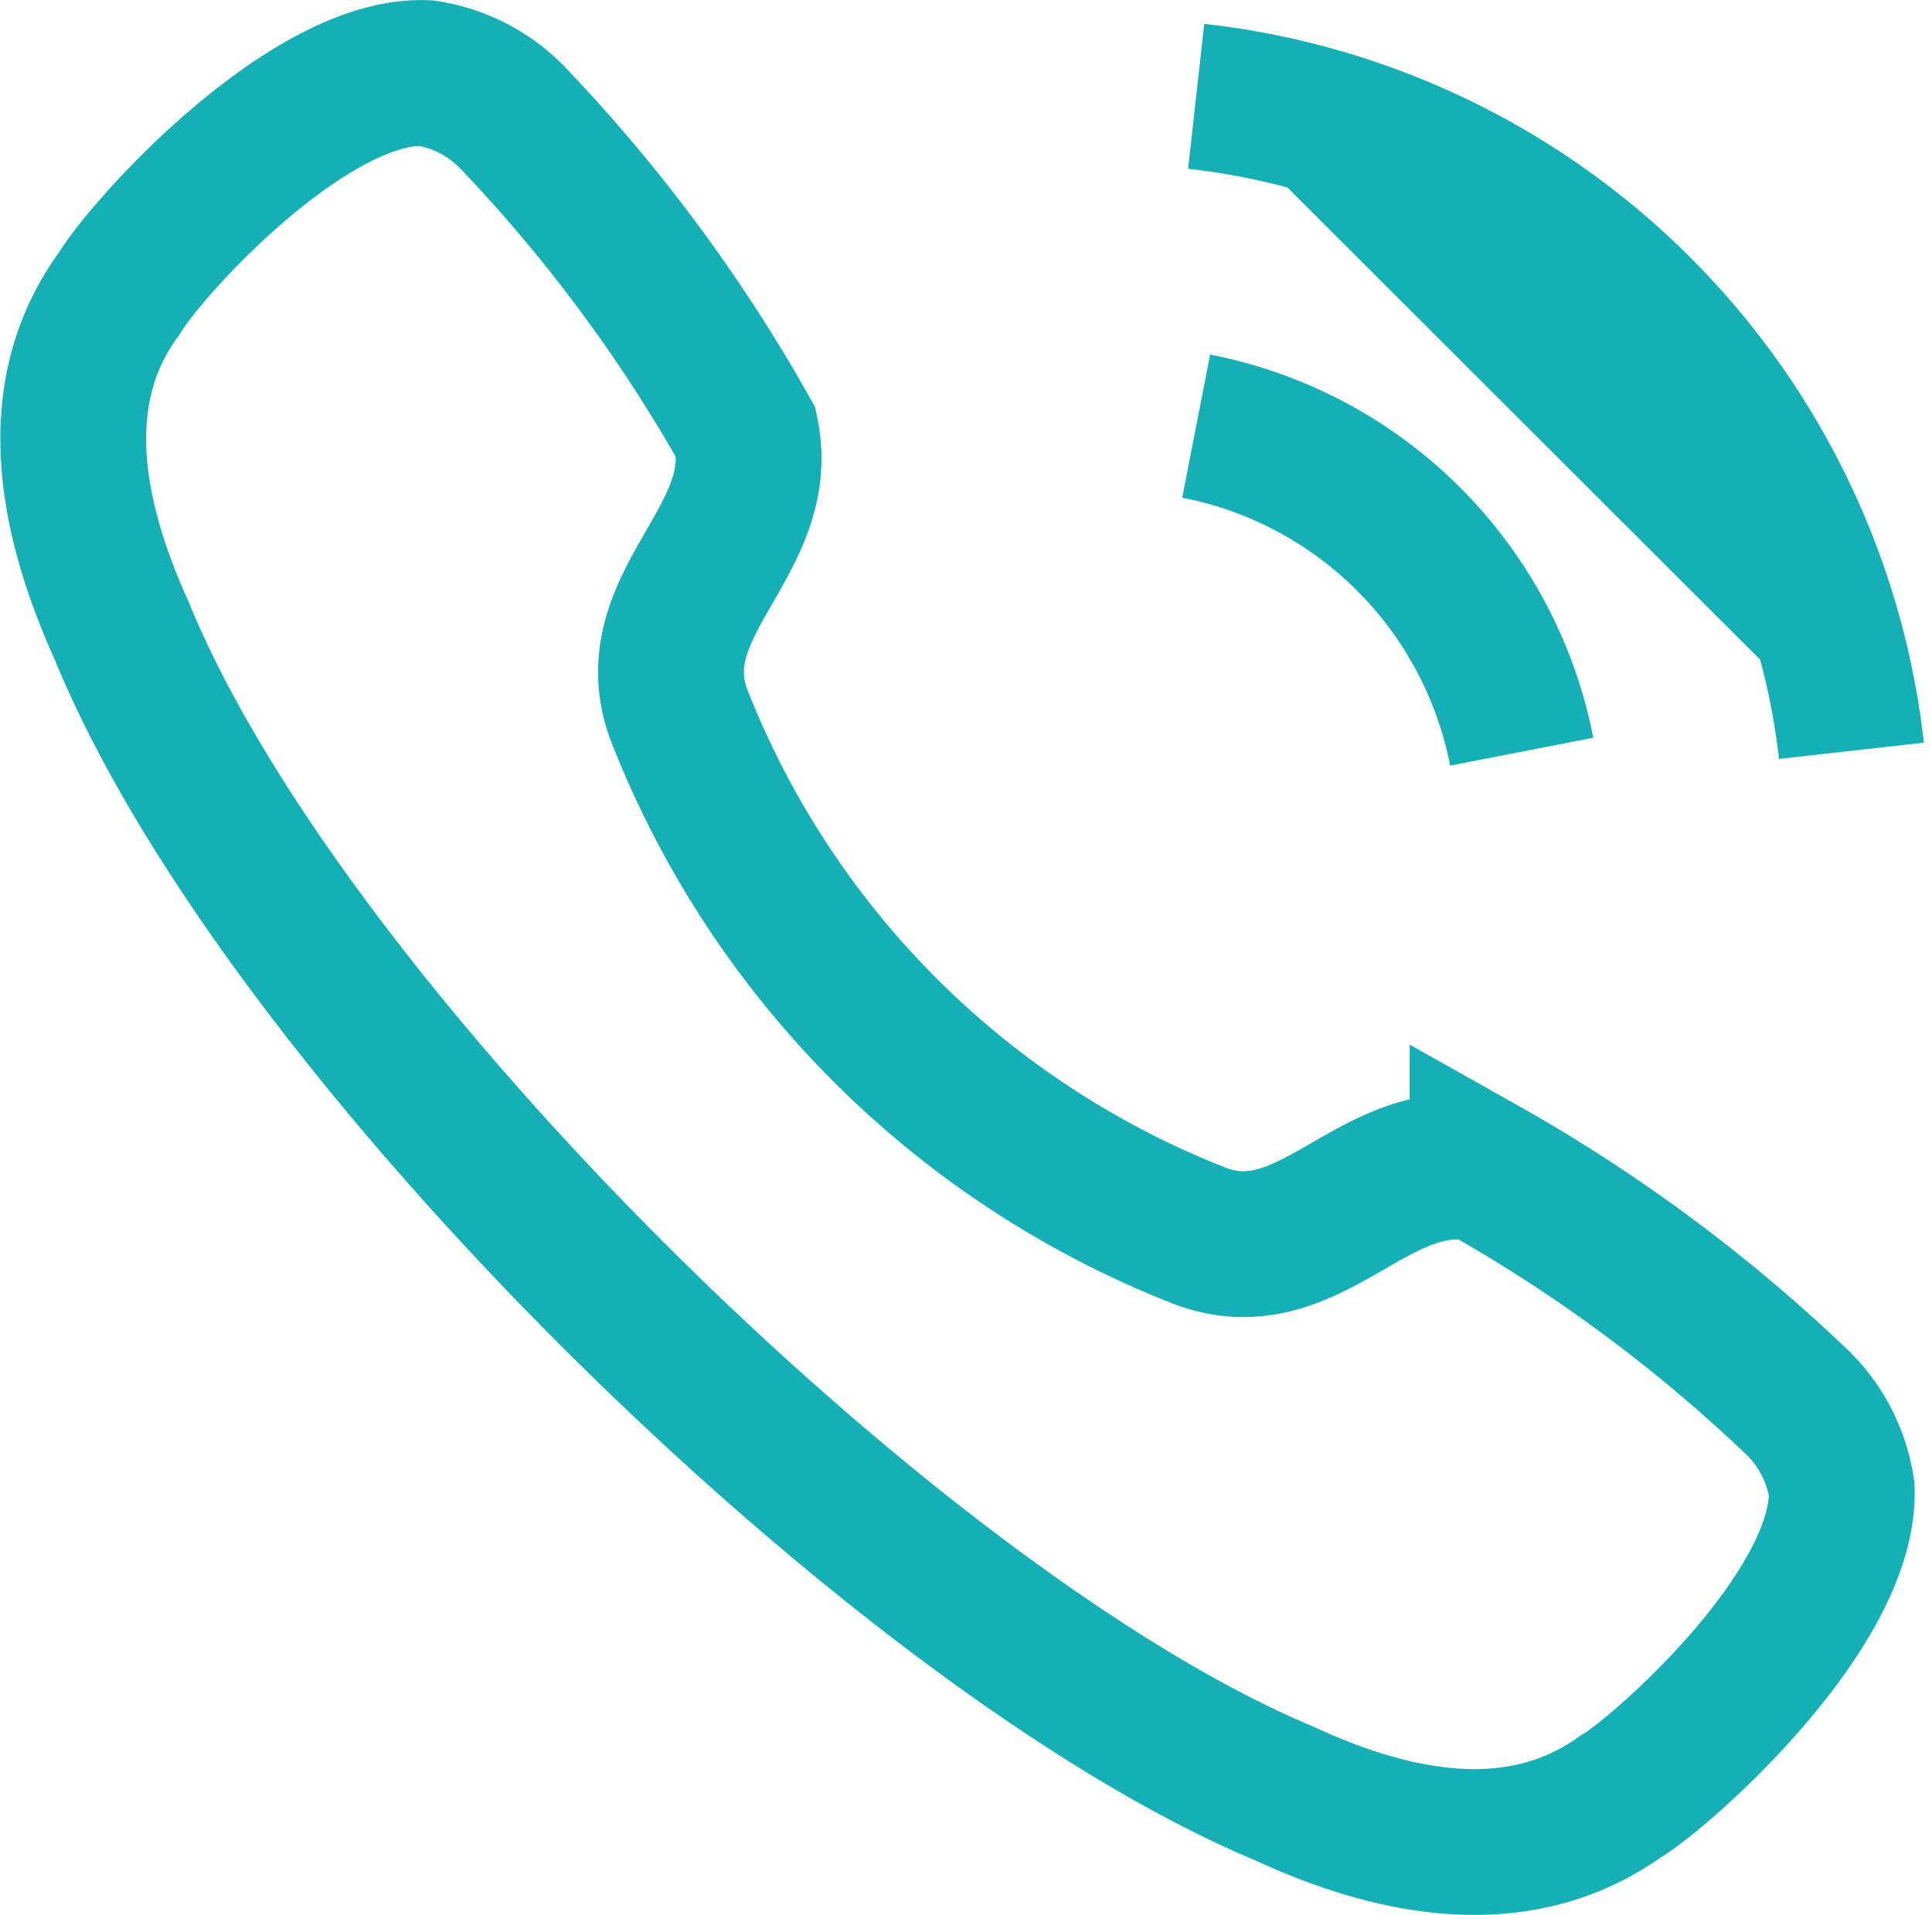
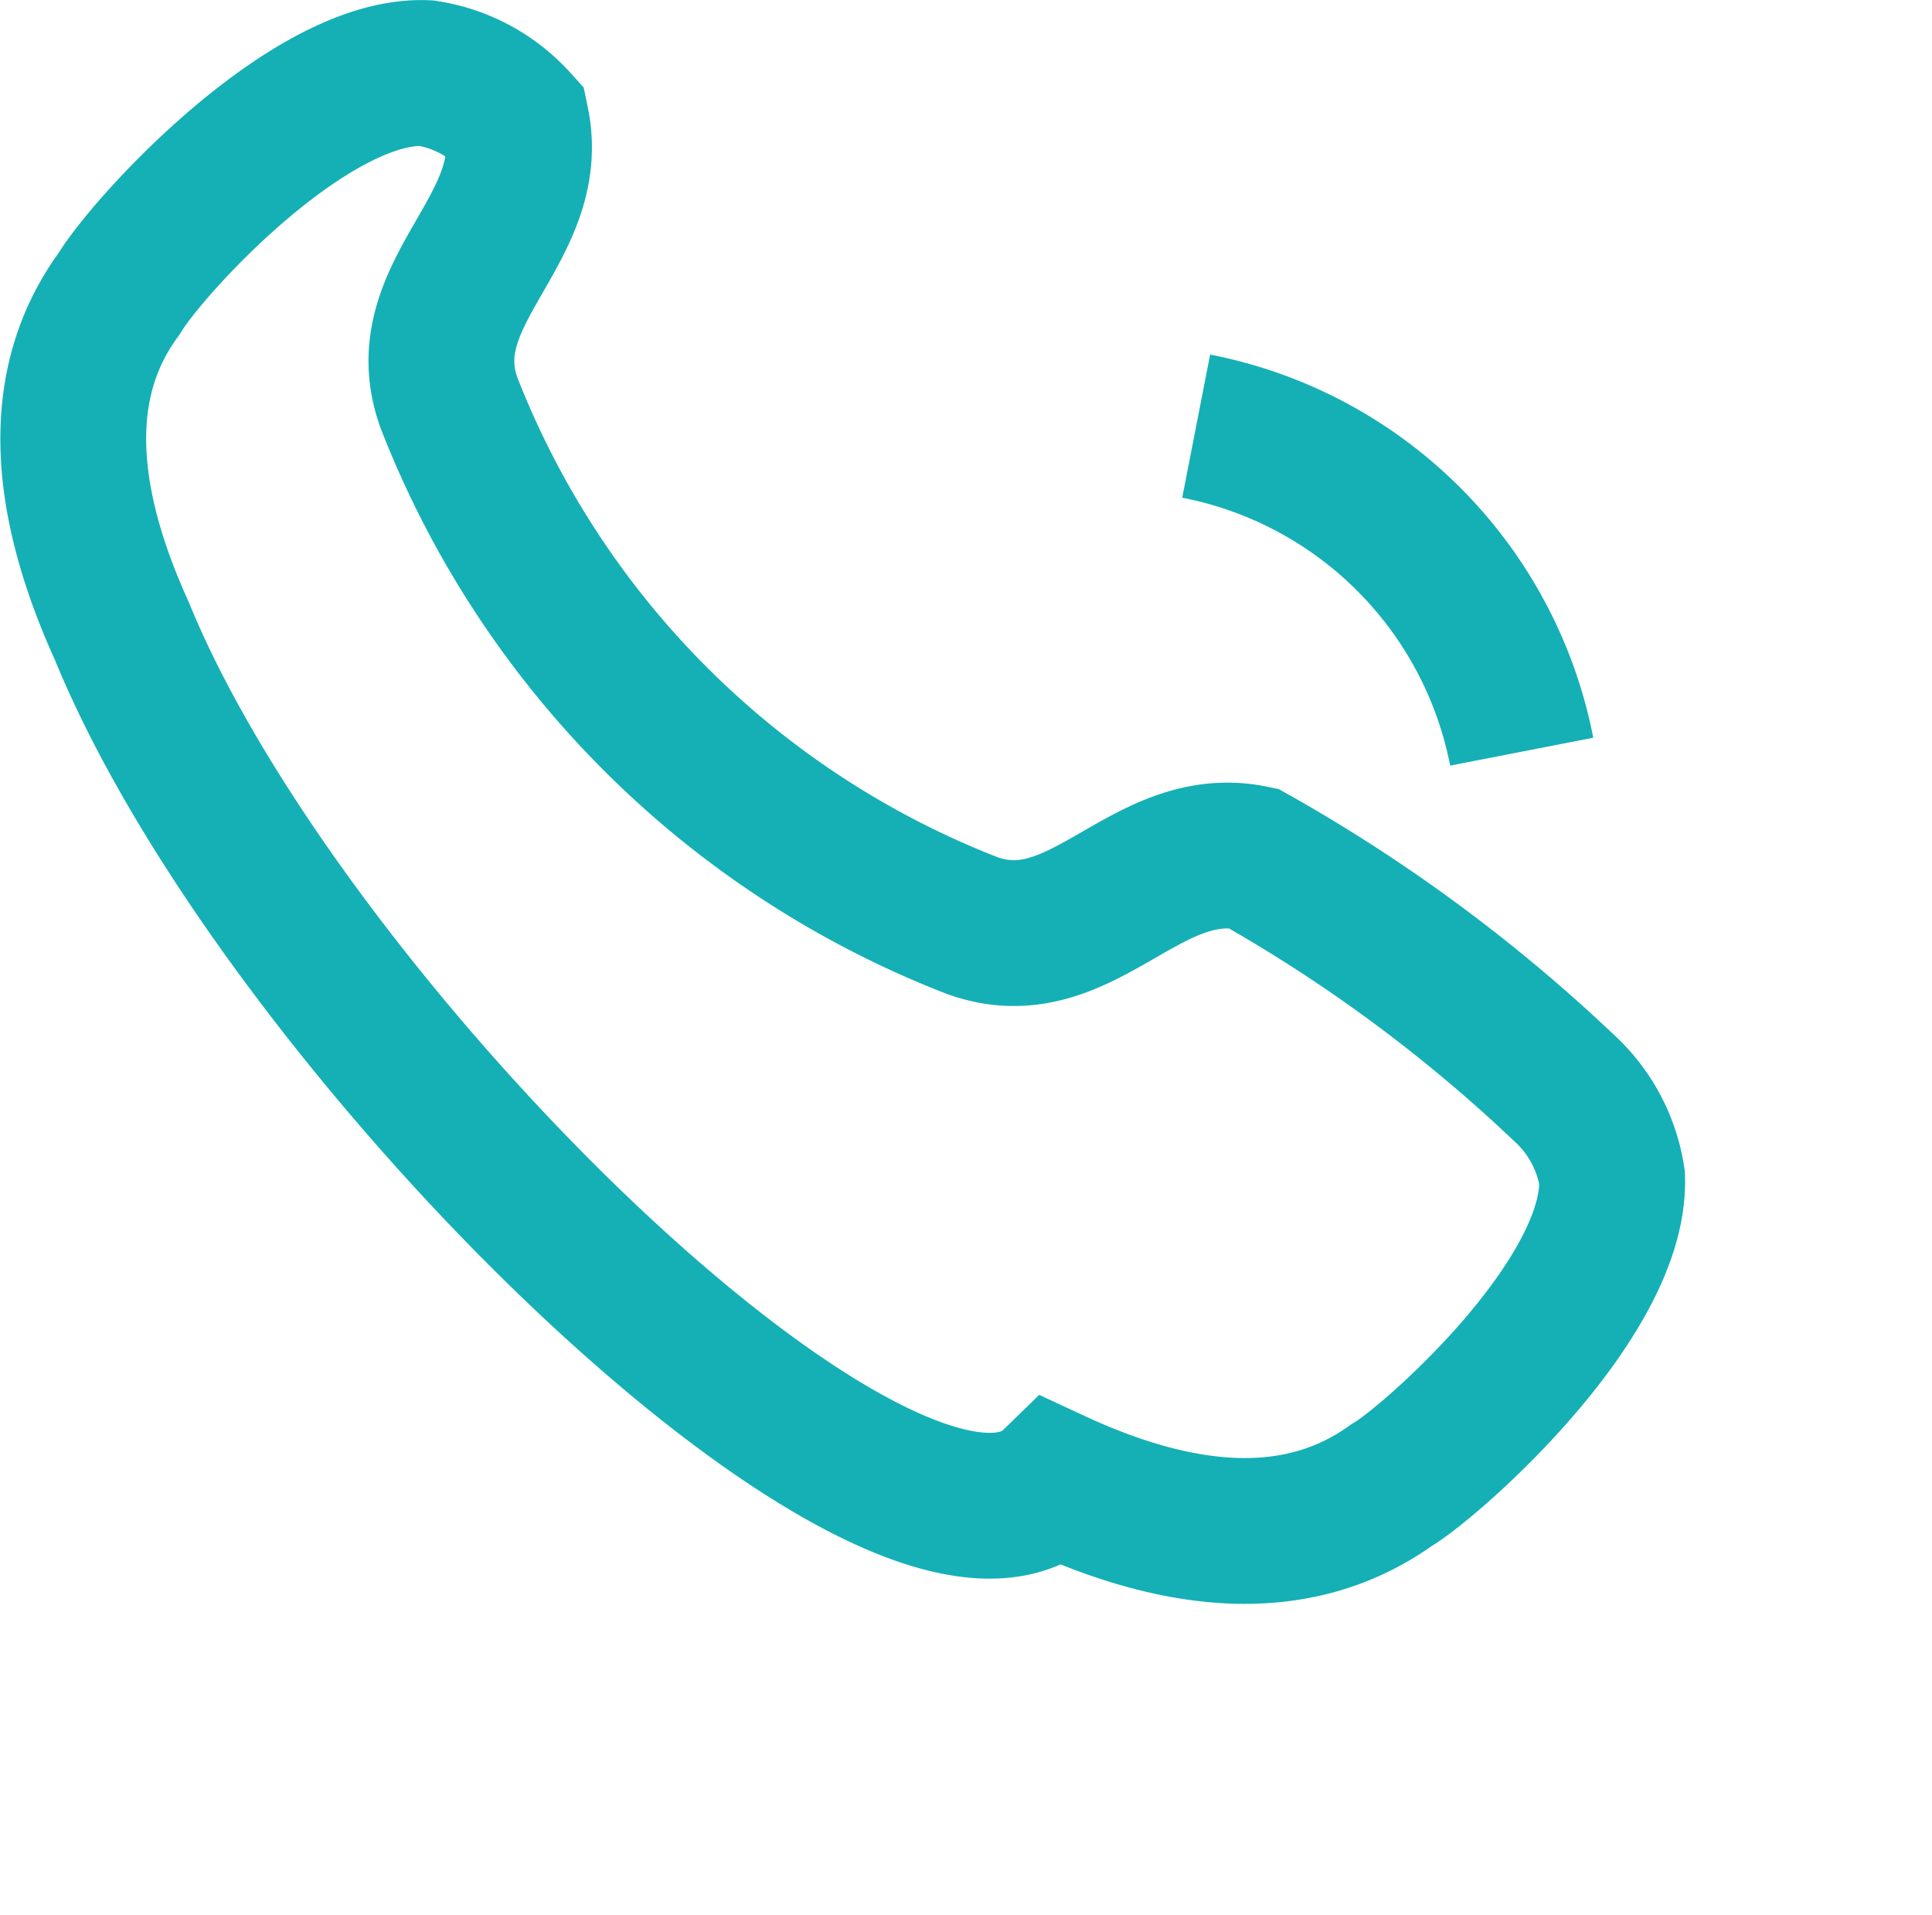
<svg xmlns="http://www.w3.org/2000/svg" width="19.876" height="19.699" viewBox="0 0 19.876 19.699">
  <g transform="translate(-1.746 -1.748)">
    <g transform="translate(2.5 2.5)">
-       <path d="M.469,2.273C.772,1.77,2.442-.054,3.631,0A1.572,1.572,0,0,1,4.558.5h0a16.165,16.165,0,0,1,2.362,3.2c.233,1.119-1.1,1.764-.693,2.892a9.452,9.452,0,0,0,5.38,5.377c1.127.409,1.772-.924,2.891-.692a16.147,16.147,0,0,1,3.2,2.363h0a1.569,1.569,0,0,1,.495.926c.044,1.254-1.893,2.946-2.271,3.162-.891.638-2.053.626-3.47-.032C8.5,16.044,2.177,9.844.5,5.741-.14,4.332-.183,3.162.469,2.273Z" transform="translate(0 0)" fill="none" stroke="#14b0b6" stroke-width="1.5" />
-       <path d="M0,0A7.631,7.631,0,0,1,6.741,6.733" transform="translate(11.552 0.239)" fill="#14b0b6" stroke="#14b0b6" stroke-width="1.5" />
+       <path d="M.469,2.273C.772,1.77,2.442-.054,3.631,0A1.572,1.572,0,0,1,4.558.5h0c.233,1.119-1.1,1.764-.693,2.892a9.452,9.452,0,0,0,5.38,5.377c1.127.409,1.772-.924,2.891-.692a16.147,16.147,0,0,1,3.2,2.363h0a1.569,1.569,0,0,1,.495.926c.044,1.254-1.893,2.946-2.271,3.162-.891.638-2.053.626-3.47-.032C8.5,16.044,2.177,9.844.5,5.741-.14,4.332-.183,3.162.469,2.273Z" transform="translate(0 0)" fill="none" stroke="#14b0b6" stroke-width="1.5" />
      <path d="M0,0A4.237,4.237,0,0,1,3.349,3.349" transform="translate(11.552 3.632)" fill="none" stroke="#14b0b6" stroke-width="1.5" />
    </g>
  </g>
</svg>